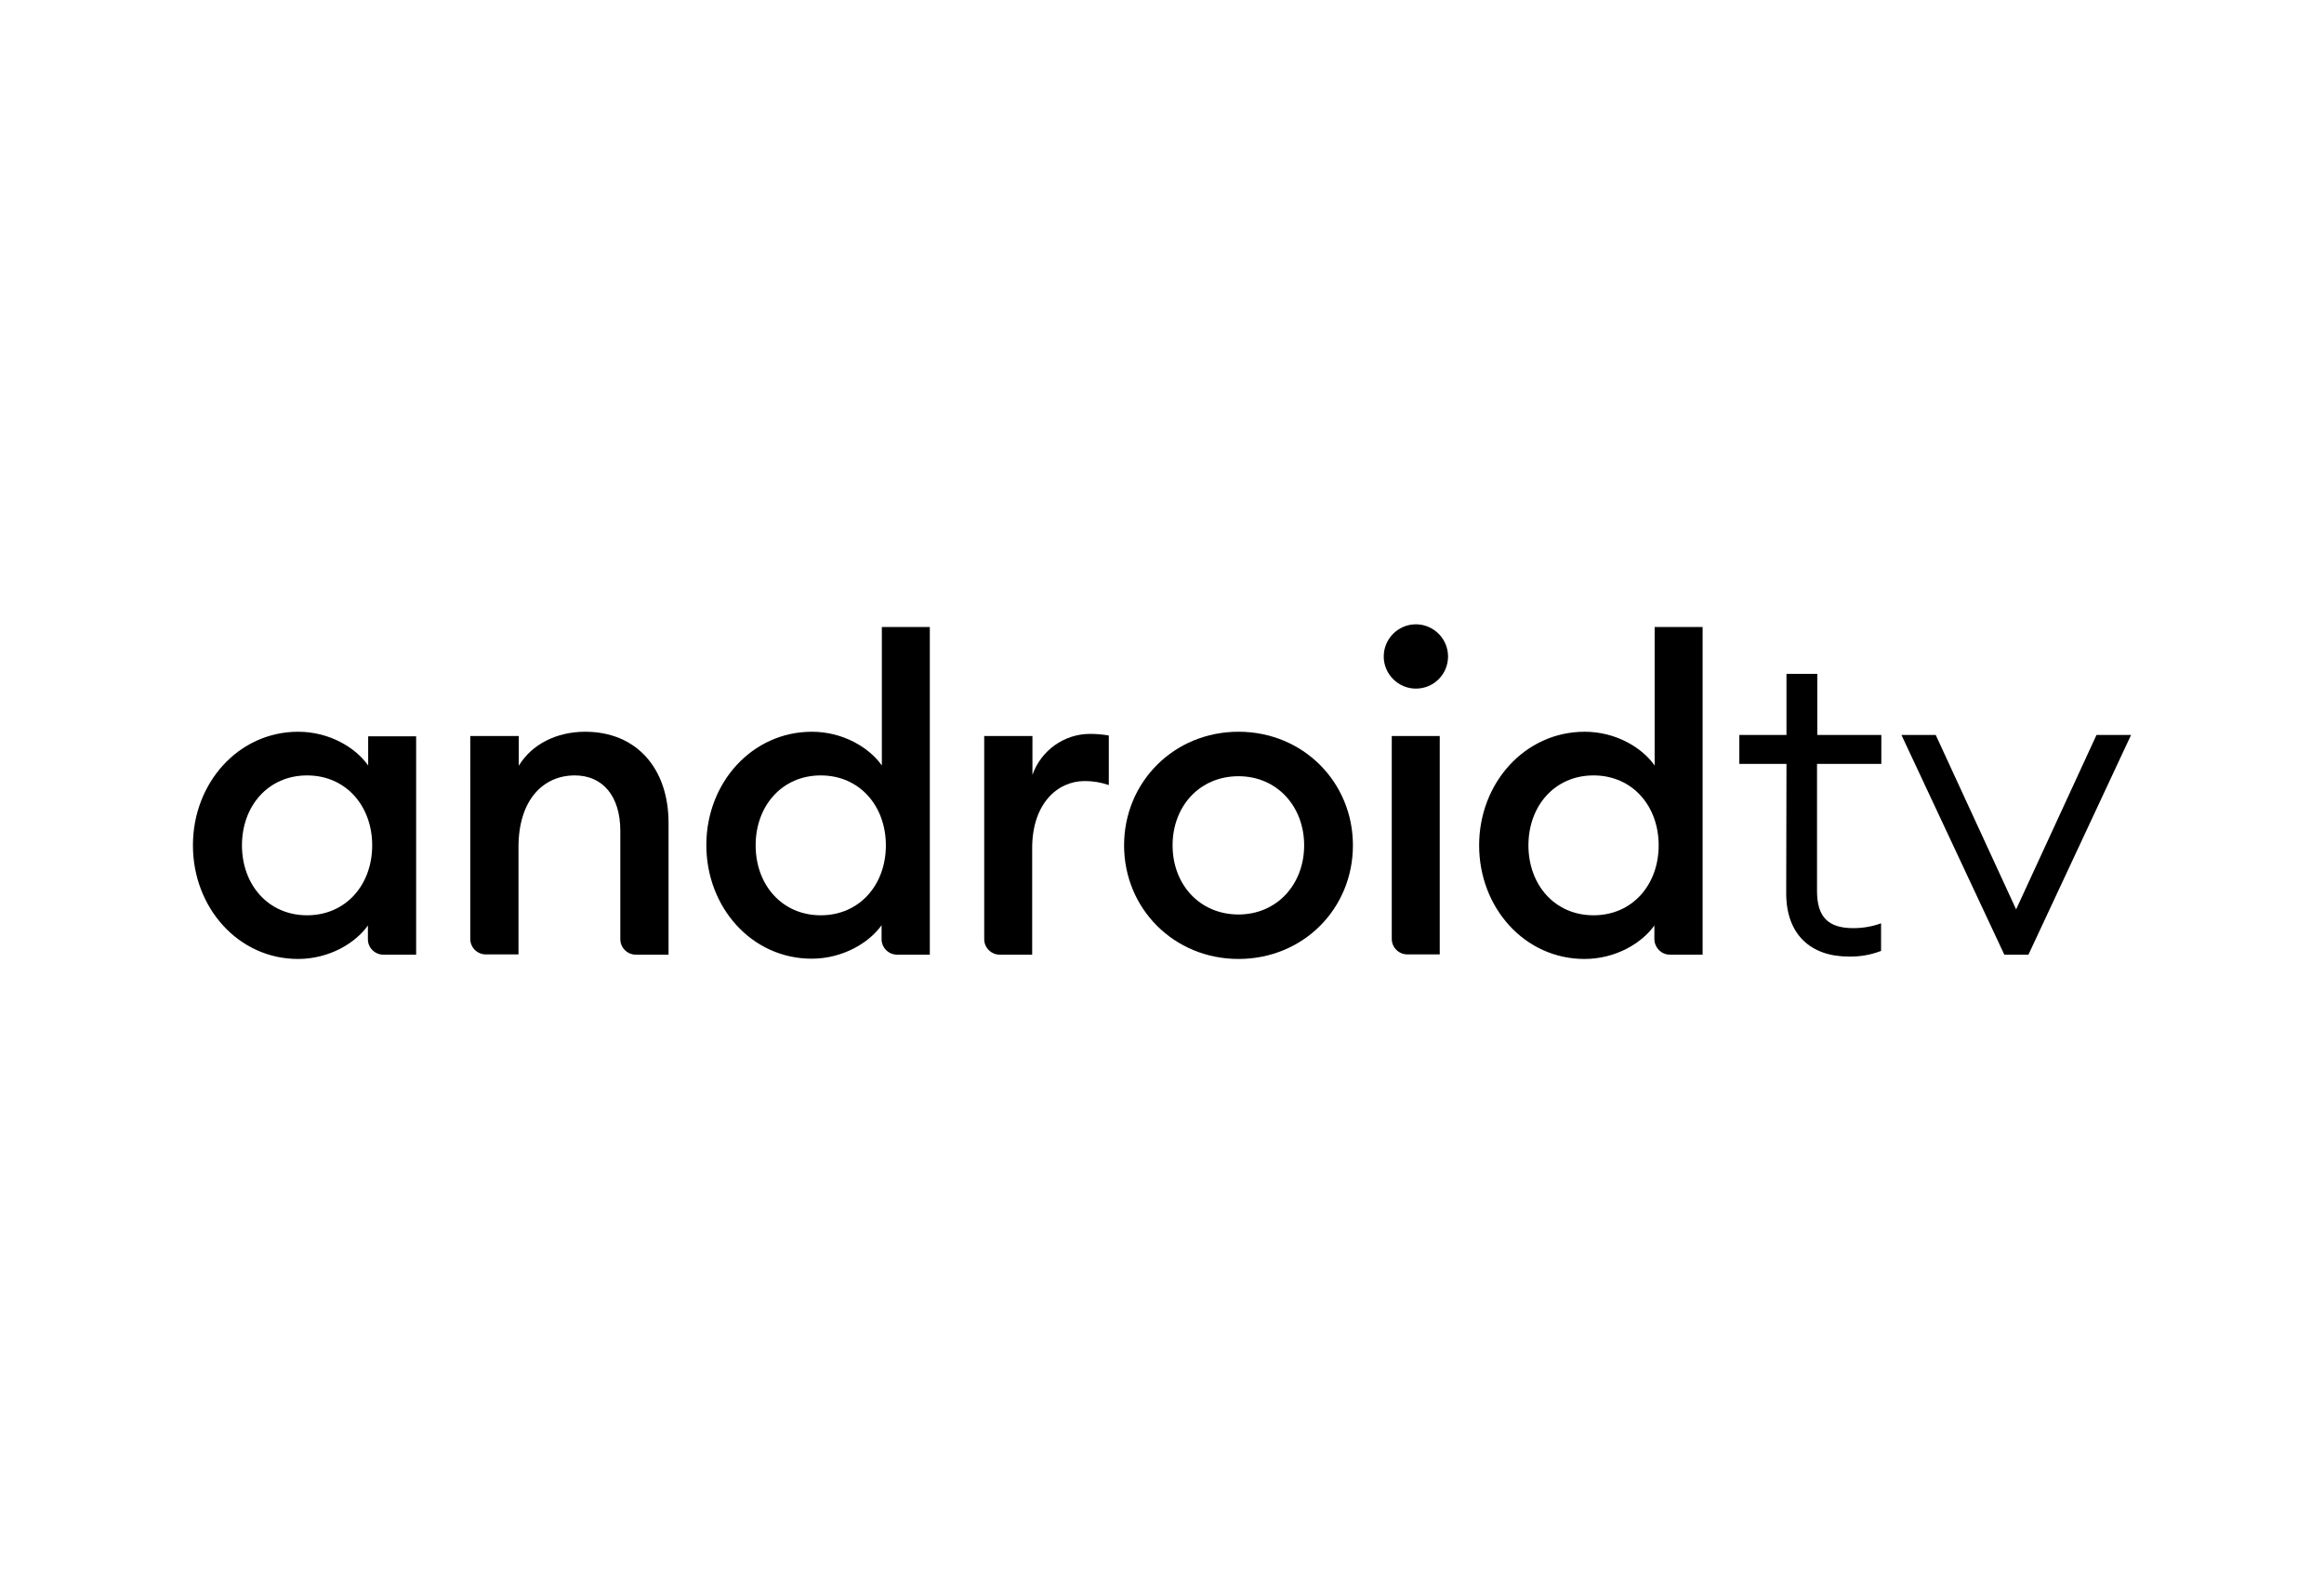
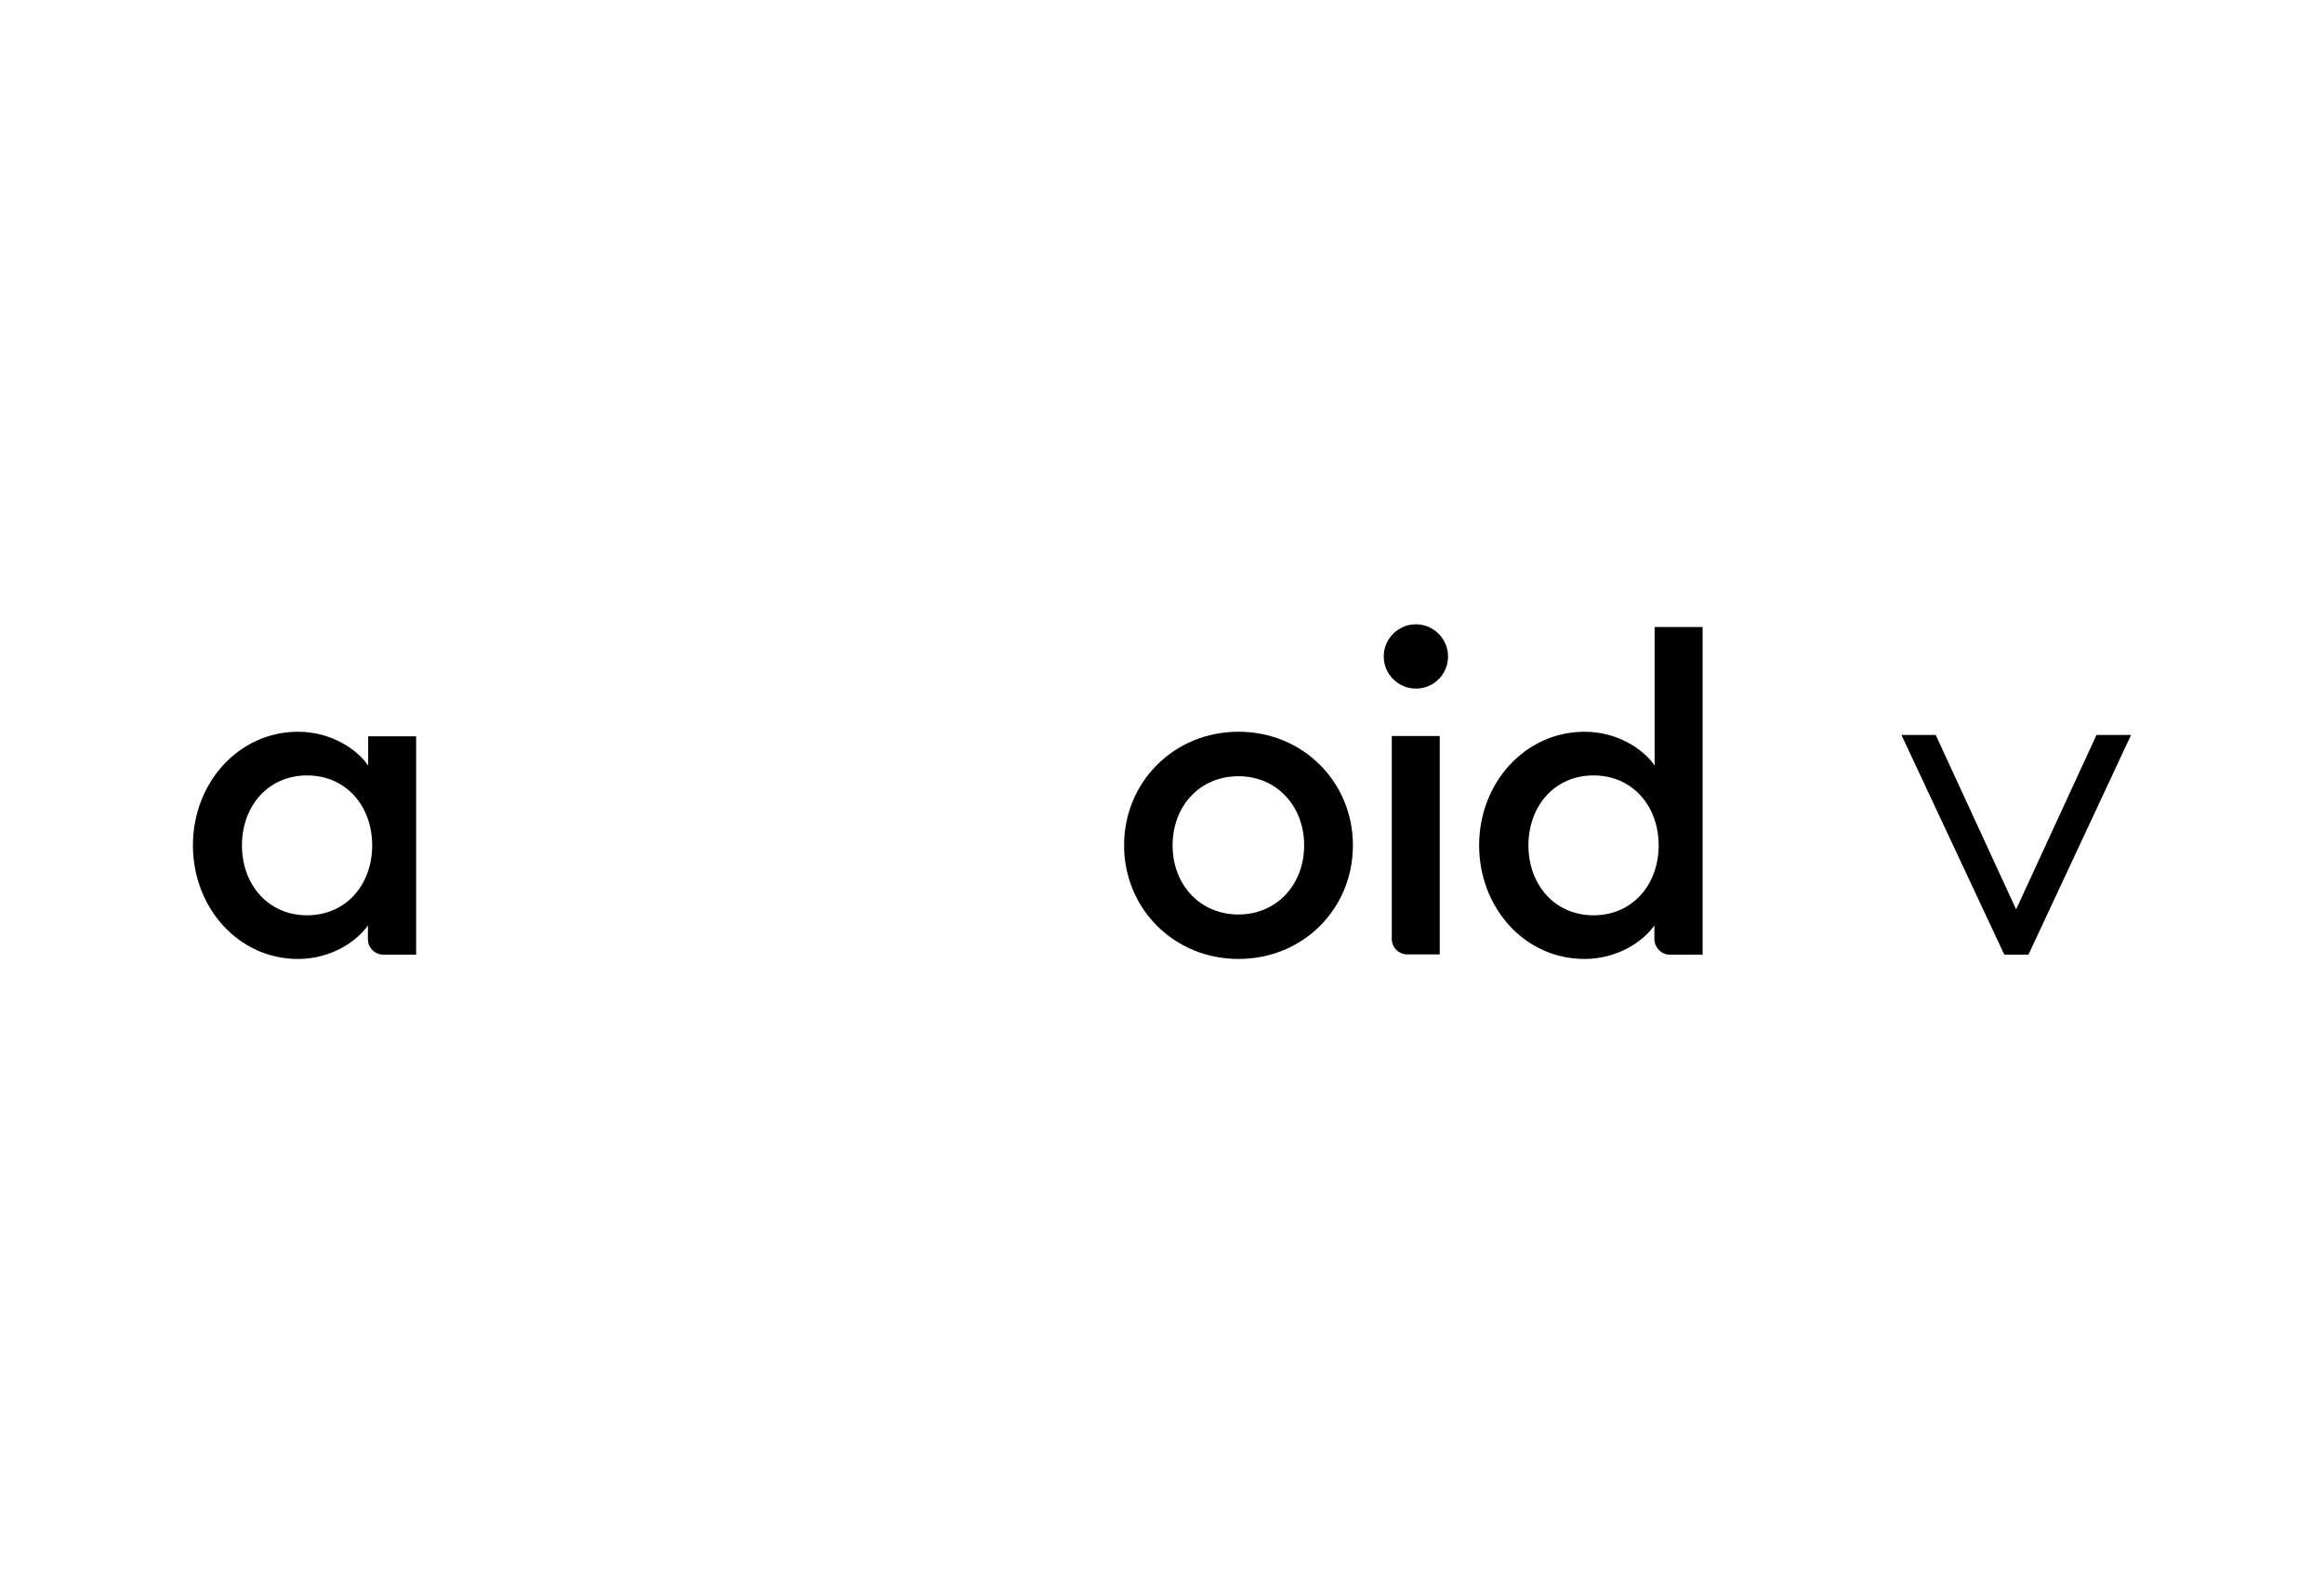
<svg xmlns="http://www.w3.org/2000/svg" id="Layer_1" x="0px" y="0px" viewBox="0 0 867.3 590.9" style="enable-background:new 0 0 867.3 590.9;" xml:space="preserve">
  <path d="M111.3,273.1c11.7,0,21.5,6,26.1,12.6v-10.9h17.9v81.5h-12.2c-3.2,0-5.8-2.6-5.8-5.7c0,0,0,0,0,0v-5.2 c-4.6,6.5-14.3,12.5-26.1,12.5C89,357.9,72,338.8,72,315.5S89,273.1,111.3,273.1 M114.6,289.4c-14.5,0-24.3,11.4-24.3,26.1 s9.8,26.1,24.3,26.1s24.3-11.4,24.3-26.1S129.1,289.4,114.6,289.4" />
-   <path d="M175.7,274.7h17.9v11.1c4.9-8.1,14.2-12.7,24.8-12.7c18.9,0,31.1,13.4,31.1,34.1v49.1h-12.2c-3.2,0-5.8-2.6-5.8-5.8v-40.4 c0-12.9-6.5-20.7-17-20.7c-11.9,0-21,9.3-21,26.7v40.1h-12.2c-3.2,0-5.8-2.6-5.8-5.8V274.7z" />
-   <path d="M303,273.1c11.7,0,21.5,6,26.1,12.6V234H347v122.3h-12.2c-3.2,0-5.8-2.6-5.8-5.8v-5.2c-4.6,6.5-14.4,12.5-26.1,12.5 c-22.3,0-39.3-19.1-39.3-42.4S280.7,273.1,303,273.1 M306.3,289.4c-14.5,0-24.3,11.4-24.3,26.1s9.8,26.1,24.3,26.1 s24.3-11.4,24.3-26.1S320.8,289.4,306.3,289.4" />
-   <path d="M367.4,274.7h17.9v14.5c3.2-9.1,11.8-15.3,21.5-15.3c2.3,0,4.7,0.2,7,0.6V293c-2.9-1-5.9-1.5-9-1.5 c-10.3,0-19.6,8.6-19.6,25v39.8h-12.1c-3.2,0-5.8-2.6-5.8-5.8l0,0V274.7z" />
  <path d="M462.2,357.9c-24.1,0-42.7-18.8-42.7-42.4s18.6-42.4,42.7-42.4s42.7,18.8,42.7,42.4S486.4,357.9,462.2,357.9 M462.2,341.3 c14.4,0,24.5-11.3,24.5-25.8s-10.1-25.8-24.5-25.8c-14.5,0-24.6,11.2-24.6,25.8S447.7,341.3,462.2,341.3" />
  <path d="M528.4,257c-6.6,0-12-5.4-12-12s5.4-12,12-12c6.6,0,12,5.4,12,12S535.1,257,528.4,257 M519.4,274.7h17.9v81.5h-12.1 c-3.2,0-5.8-2.6-5.8-5.8L519.4,274.7L519.4,274.7z" />
  <path d="M591.4,273.1c11.7,0,21.5,6,26.1,12.6V234h17.9v122.3h-12.2c-3.2,0-5.7-2.6-5.8-5.7c0,0,0,0,0,0v-5.2 c-4.6,6.5-14.3,12.5-26.1,12.5c-22.3,0-39.3-19.1-39.3-42.4S569.1,273.1,591.4,273.1 M594.7,289.4c-14.5,0-24.3,11.4-24.3,26.1 s9.8,26.1,24.3,26.1s24.3-11.4,24.3-26.1S609.2,289.4,594.7,289.4" />
-   <path d="M666.7,285.1h-17.6v-10.8h17.6v-22.8h11.5v22.8h23.9v10.8h-24v47.4c0,10,4.4,13.9,13.6,13.9c3.5,0,7-0.6,10.3-1.8v10.3 c-3.9,1.5-8,2.2-12.1,2.1c-13.9,0-23.3-8-23.3-23.6L666.7,285.1L666.7,285.1z" />
  <polygon points="795.3,274.3 757,356.3 748,356.3 709.6,274.3 722.4,274.3 752.4,339.4 782.4,274.3 " />
</svg>